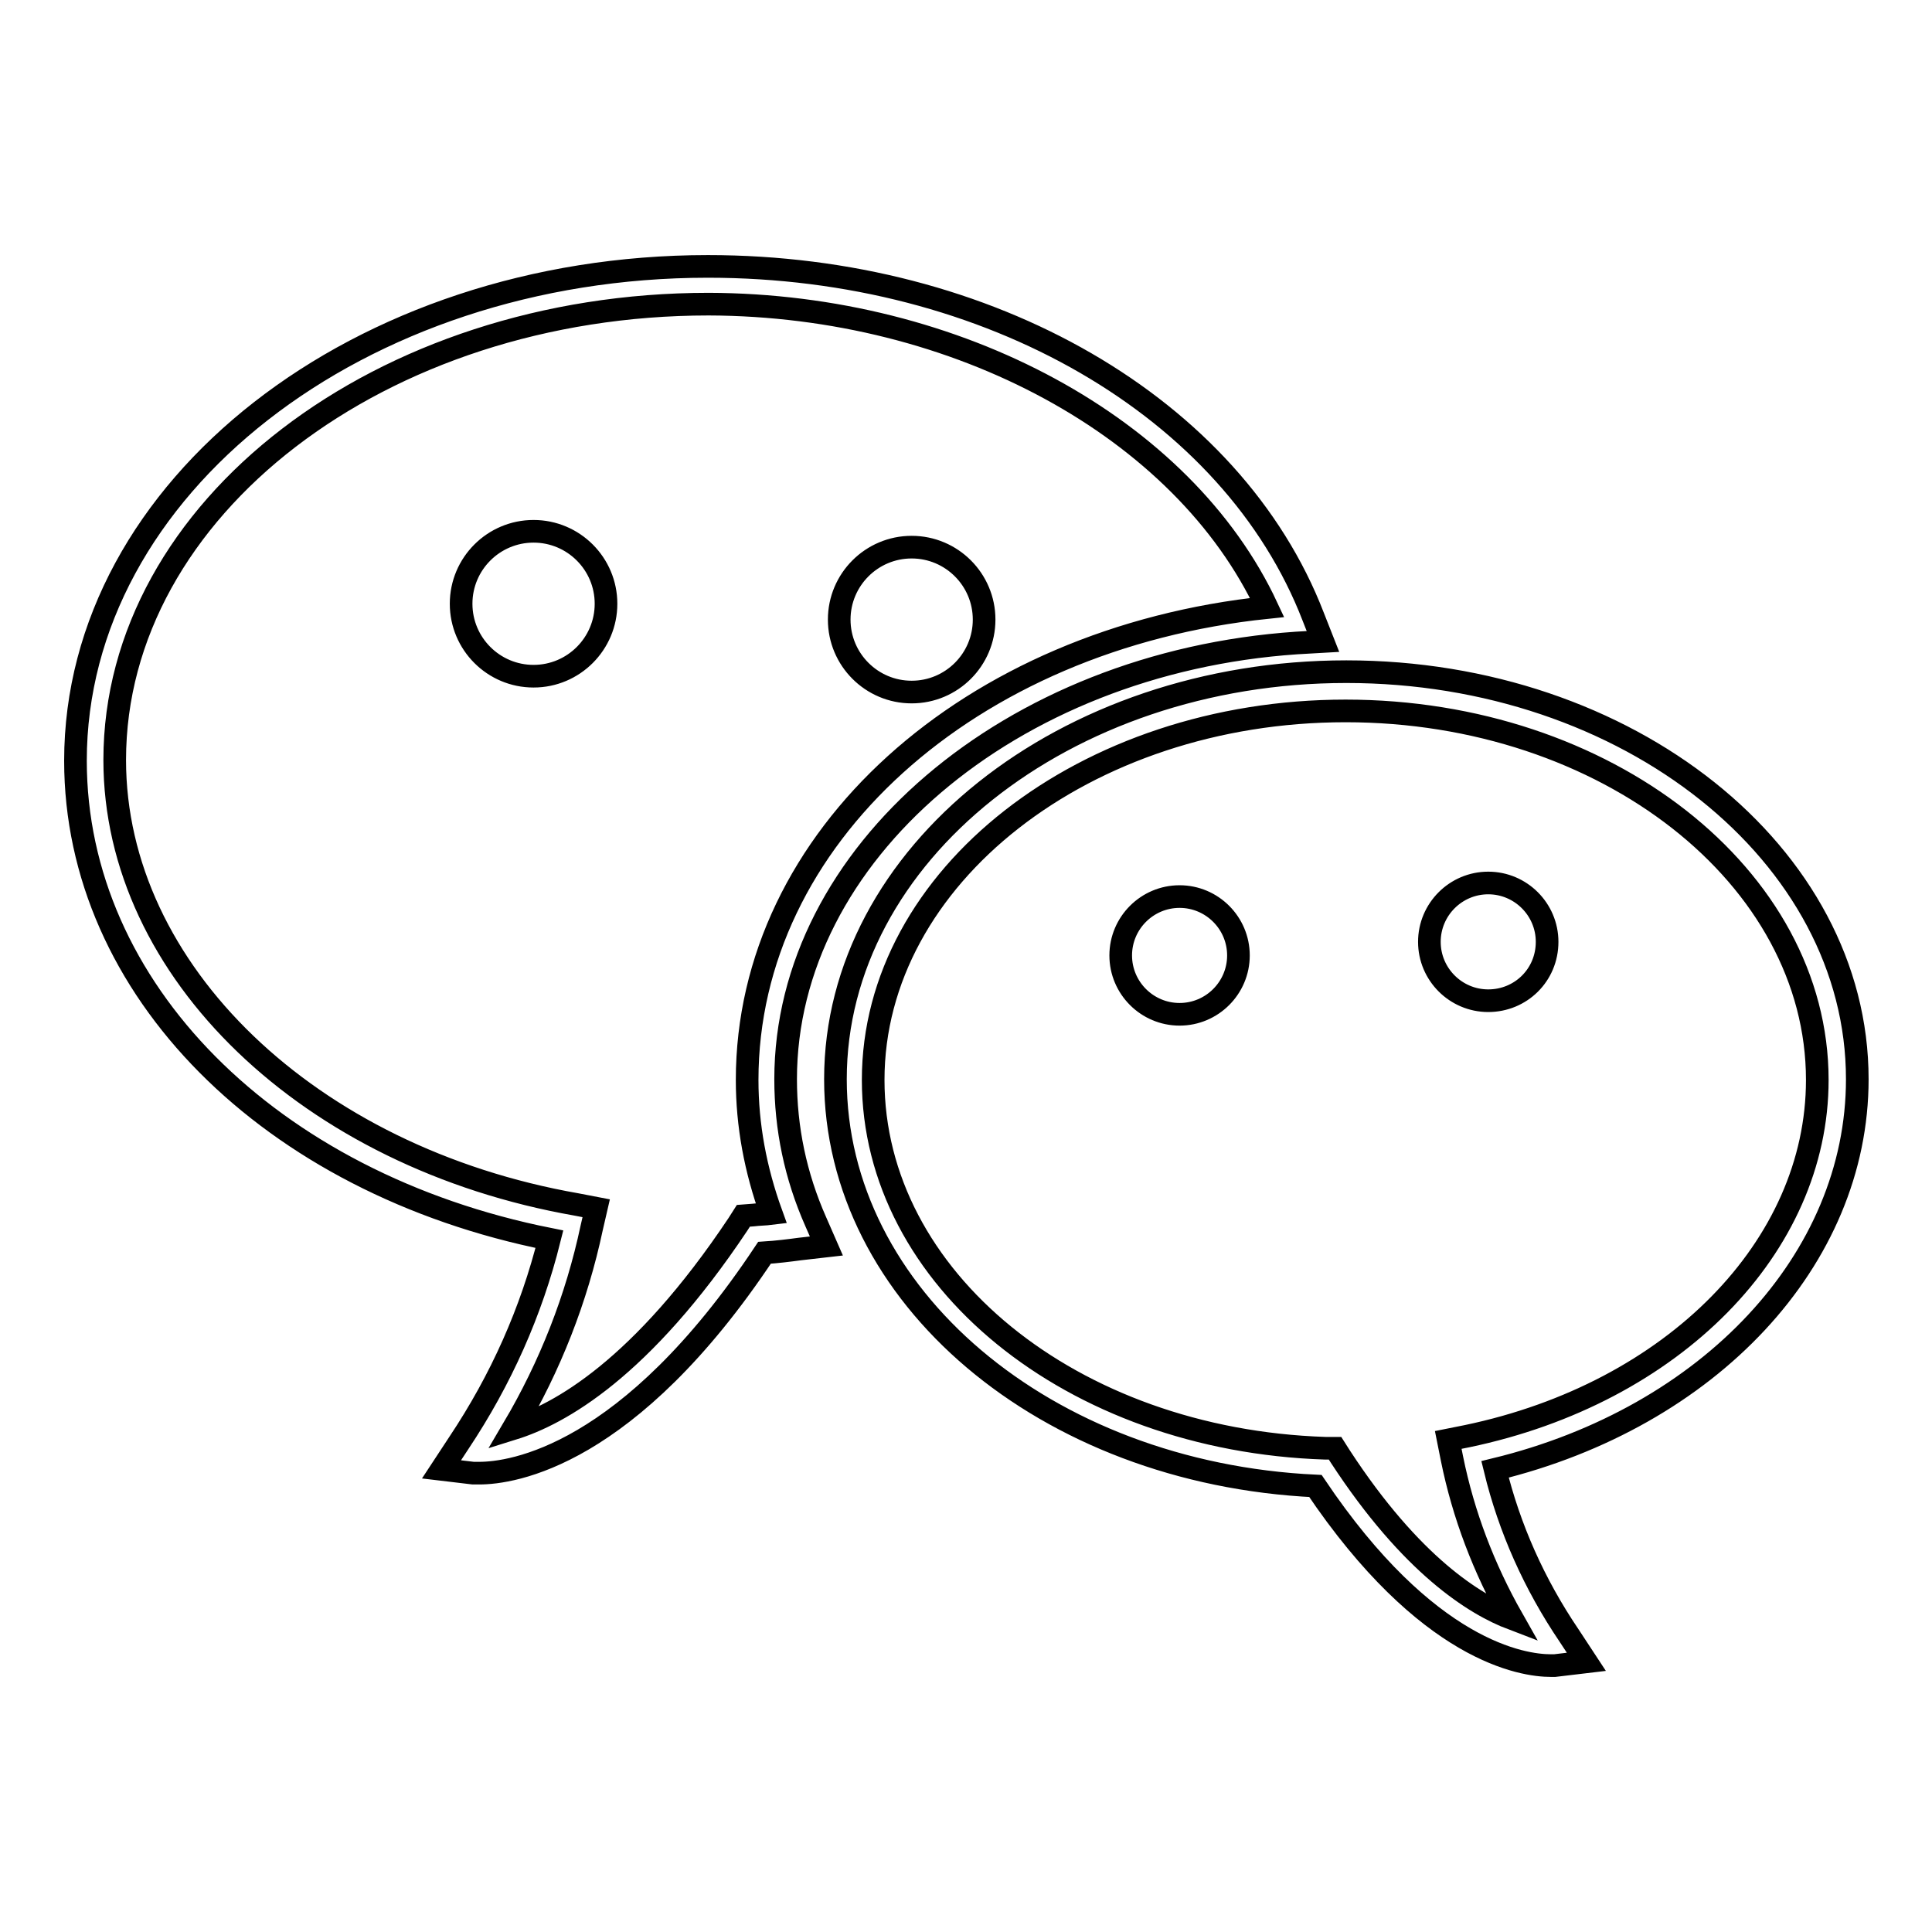
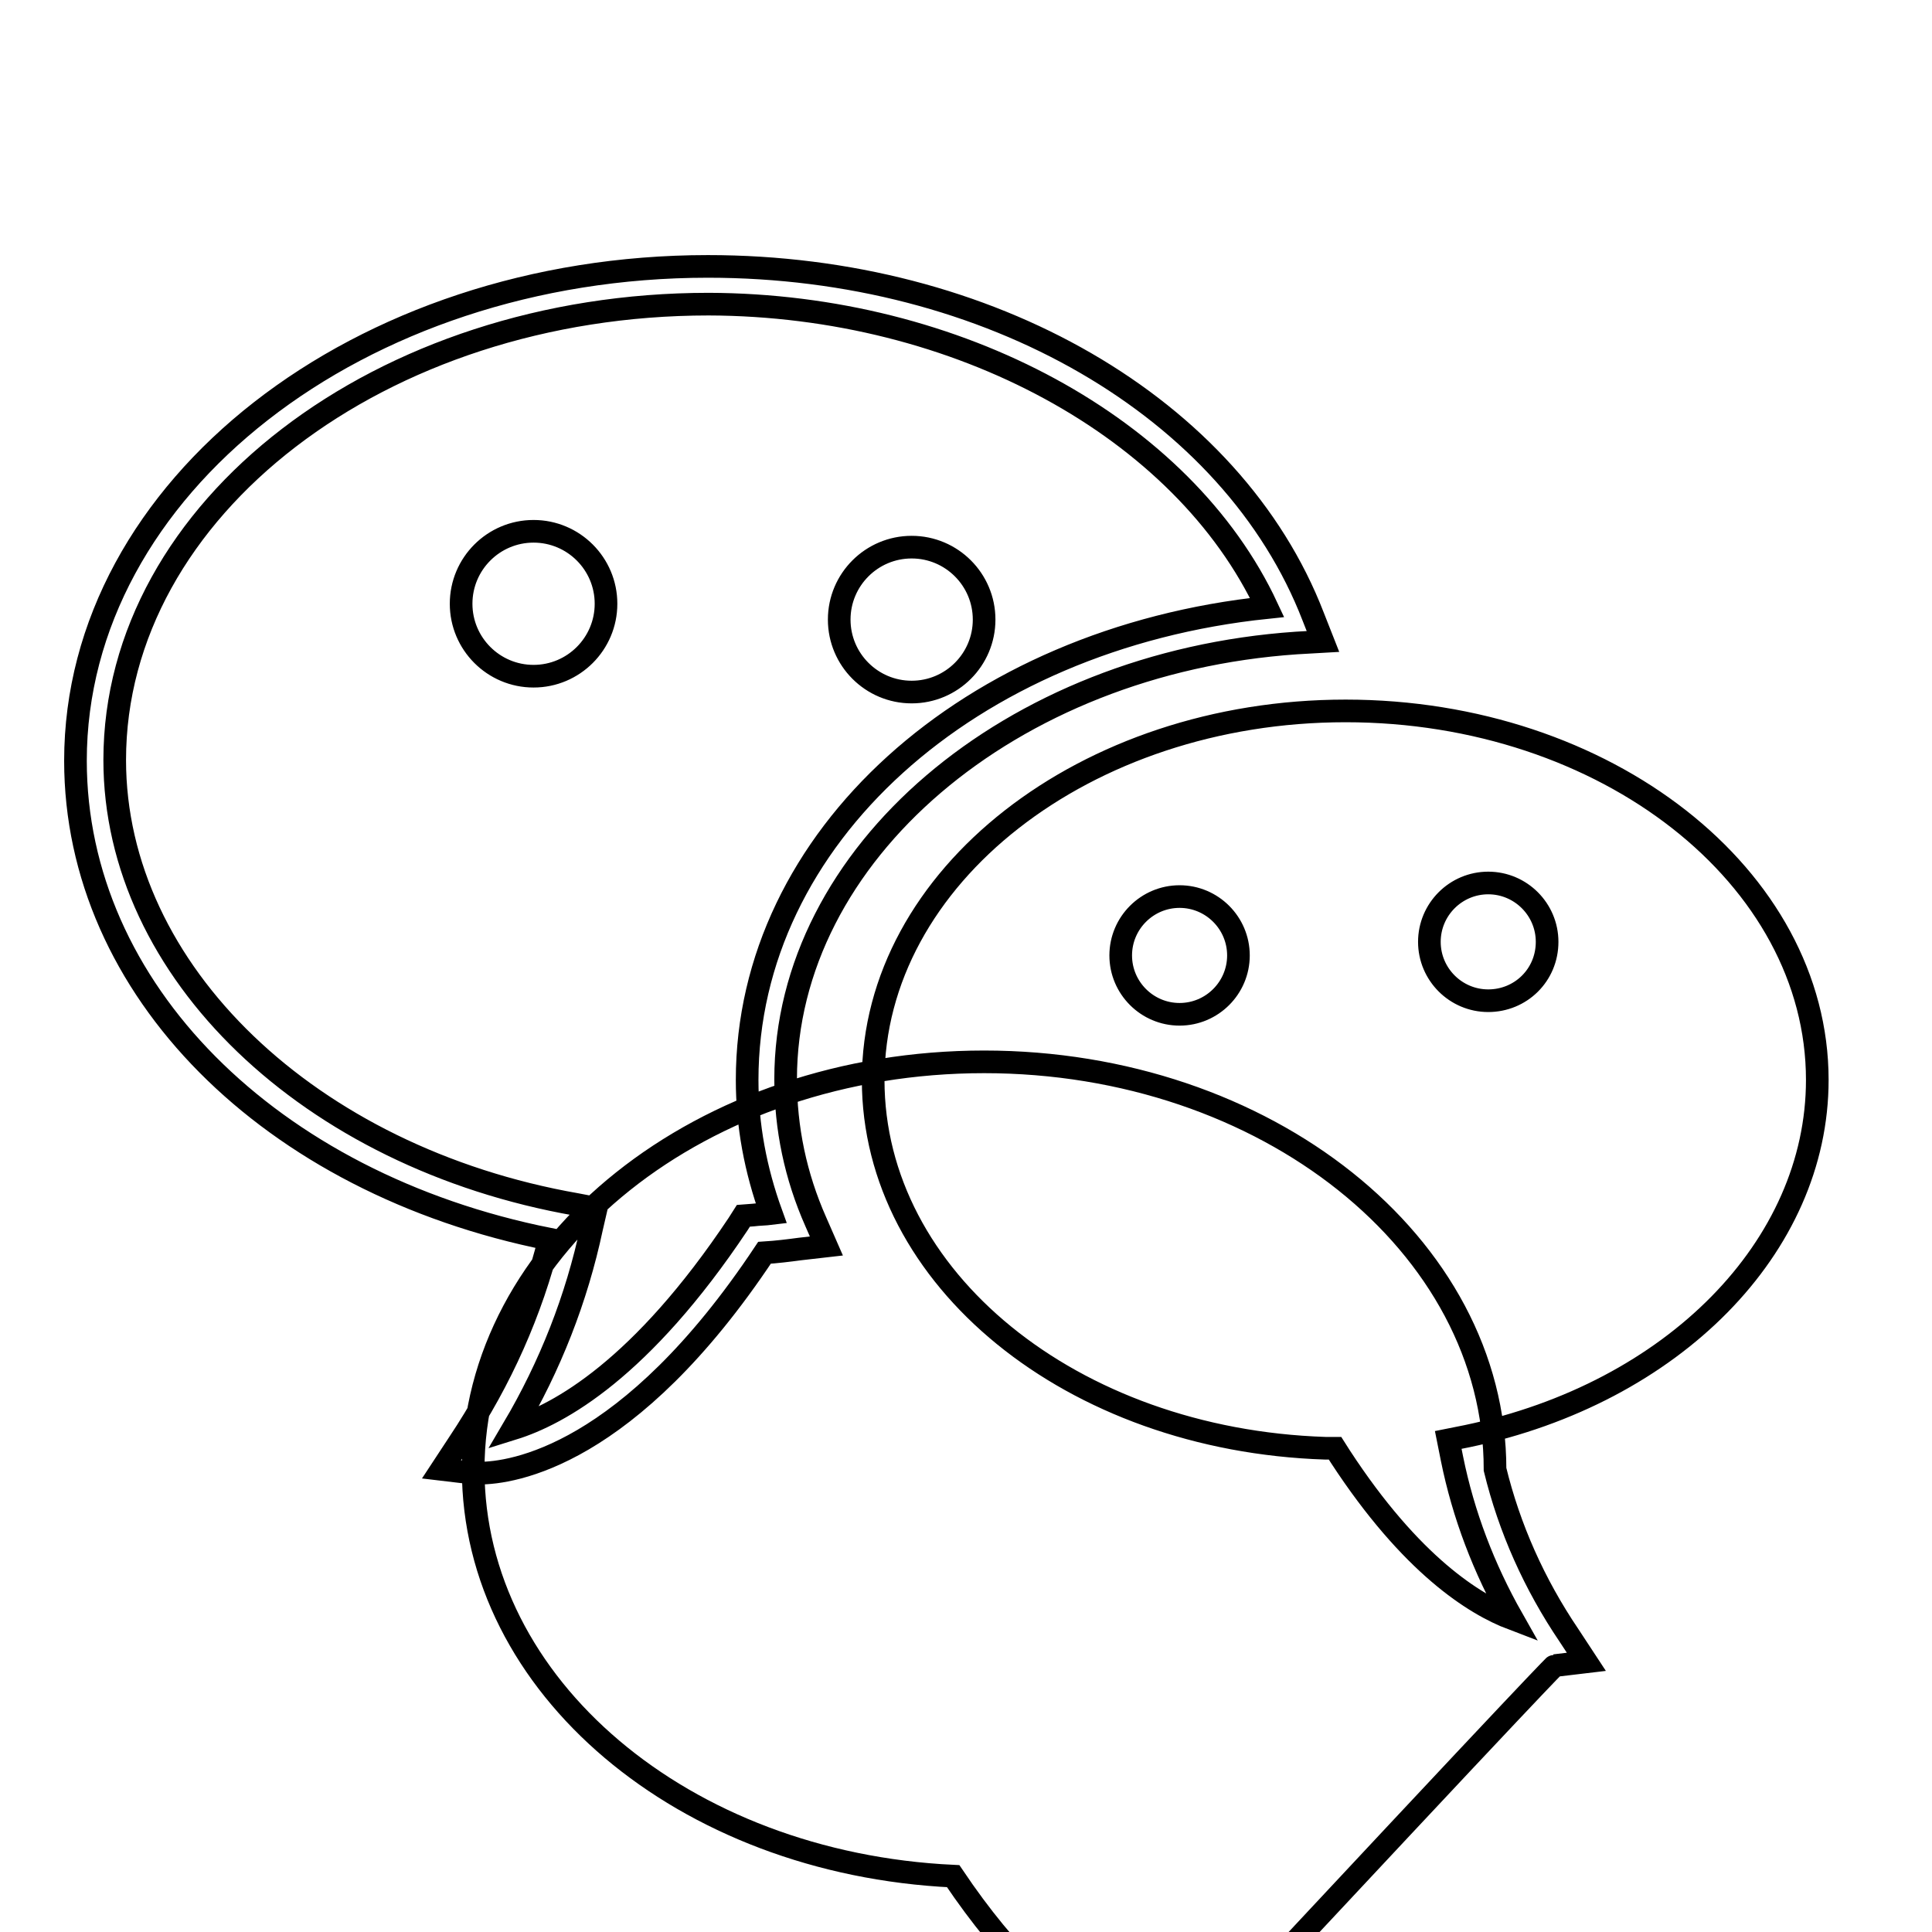
<svg xmlns="http://www.w3.org/2000/svg" version="1.1" x="0px" y="0px" viewBox="0 0 256 256" enable-background="new 0 0 256 256" xml:space="preserve">
  <g>
    <g>
-       <path stroke-width="3" fill-opacity="0" stroke="#000000" d="M61.1,80c0-5.3,4.3-9.6,9.6-9.6s9.6,4.3,9.6,9.6c0,5.3-4.3,9.6-9.6,9.6S61.1,85.3,61.1,80z M120.8,91.7c5.3,0,9.6-4.3,9.6-9.6c0-5.3-4.3-9.6-9.6-9.6c-5.3,0-9.6,4.3-9.6,9.6C111.2,87.4,115.5,91.7,120.8,91.7z M205,124.8c0-4.3-3.5-7.8-7.8-7.8c-4.3,0-7.8,3.5-7.8,7.8c0,4.3,3.5,7.8,7.8,7.8S205,129.2,205,124.8z M164.1,126.6c0-4.3-3.5-7.8-7.8-7.8c-4.3,0-7.8,3.5-7.8,7.8c0,4.3,3.5,7.8,7.8,7.8C160.6,134.4,164.1,130.9,164.1,126.6z M206,220.7l4.2-0.5l-2.3-3.5c-4.6-6.8-7.9-14.2-9.8-22c28.4-6.9,48-27.8,48-51.7c0-29.8-30.4-54-67.7-54c-37.3,0-67.7,24.2-67.7,54c0,28.7,27.8,52.2,63.6,53.9c14.8,22,27.5,23.8,31.2,23.8C205.7,220.7,206,220.7,206,220.7z M240.8,143.1c0,22.1-19.1,41.5-46.4,47.2l-2.5,0.5l0.5,2.5c1.5,7.4,4.2,14.5,8,21.2c-5-1.9-13.4-7.1-22.8-21.5l-0.7-1.1l-1.3,0c-33.6-1.1-59.9-22.5-59.9-48.8c0-26.9,28.1-48.9,62.6-48.9C212.8,94.2,240.8,116.2,240.8,143.1z M101.3,166c1.6-0.1,3.2-0.3,4.7-0.5l3.5-0.4l-1.4-3.2c-2.7-6.1-4-12.4-4-18.9c0-29.8,29.7-55.2,67.7-57.8l3.5-0.2l-1.3-3.3C163.3,54,131.1,35.3,93.8,35.3C47.6,35.3,10,64.6,10,100.8c0,30.2,25.7,56,62.8,63.4c-2.4,9.6-6.4,18.6-12,27l-2.3,3.5l4.2,0.5c0,0,0.3,0,0.8,0l0,0C67.8,195.2,83.3,193.1,101.3,166z M167.9,80.5c-39.5,4.1-68.9,30.5-68.9,62.6c0,6,1.1,11.9,3.2,17.7c-0.8,0.1-1.6,0.1-2.4,0.2l-1.3,0.1l-0.7,1.1C85,181.4,74.1,187.4,68,189.3c4.9-8.3,8.4-17.2,10.4-26.6l0.6-2.6l-2.6-0.5c-35.4-6.2-61.2-30.9-61.2-58.9c0-33.3,35.3-60.4,78.7-60.4C126.9,40.4,156.8,56.7,167.9,80.5z" />
+       <path stroke-width="3" fill-opacity="0" stroke="#000000" d="M61.1,80c0-5.3,4.3-9.6,9.6-9.6s9.6,4.3,9.6,9.6c0,5.3-4.3,9.6-9.6,9.6S61.1,85.3,61.1,80z M120.8,91.7c5.3,0,9.6-4.3,9.6-9.6c0-5.3-4.3-9.6-9.6-9.6c-5.3,0-9.6,4.3-9.6,9.6C111.2,87.4,115.5,91.7,120.8,91.7z M205,124.8c0-4.3-3.5-7.8-7.8-7.8c-4.3,0-7.8,3.5-7.8,7.8c0,4.3,3.5,7.8,7.8,7.8S205,129.2,205,124.8z M164.1,126.6c0-4.3-3.5-7.8-7.8-7.8c-4.3,0-7.8,3.5-7.8,7.8c0,4.3,3.5,7.8,7.8,7.8C160.6,134.4,164.1,130.9,164.1,126.6z M206,220.7l4.2-0.5l-2.3-3.5c-4.6-6.8-7.9-14.2-9.8-22c0-29.8-30.4-54-67.7-54c-37.3,0-67.7,24.2-67.7,54c0,28.7,27.8,52.2,63.6,53.9c14.8,22,27.5,23.8,31.2,23.8C205.7,220.7,206,220.7,206,220.7z M240.8,143.1c0,22.1-19.1,41.5-46.4,47.2l-2.5,0.5l0.5,2.5c1.5,7.4,4.2,14.5,8,21.2c-5-1.9-13.4-7.1-22.8-21.5l-0.7-1.1l-1.3,0c-33.6-1.1-59.9-22.5-59.9-48.8c0-26.9,28.1-48.9,62.6-48.9C212.8,94.2,240.8,116.2,240.8,143.1z M101.3,166c1.6-0.1,3.2-0.3,4.7-0.5l3.5-0.4l-1.4-3.2c-2.7-6.1-4-12.4-4-18.9c0-29.8,29.7-55.2,67.7-57.8l3.5-0.2l-1.3-3.3C163.3,54,131.1,35.3,93.8,35.3C47.6,35.3,10,64.6,10,100.8c0,30.2,25.7,56,62.8,63.4c-2.4,9.6-6.4,18.6-12,27l-2.3,3.5l4.2,0.5c0,0,0.3,0,0.8,0l0,0C67.8,195.2,83.3,193.1,101.3,166z M167.9,80.5c-39.5,4.1-68.9,30.5-68.9,62.6c0,6,1.1,11.9,3.2,17.7c-0.8,0.1-1.6,0.1-2.4,0.2l-1.3,0.1l-0.7,1.1C85,181.4,74.1,187.4,68,189.3c4.9-8.3,8.4-17.2,10.4-26.6l0.6-2.6l-2.6-0.5c-35.4-6.2-61.2-30.9-61.2-58.9c0-33.3,35.3-60.4,78.7-60.4C126.9,40.4,156.8,56.7,167.9,80.5z" />
    </g>
  </g>
</svg>